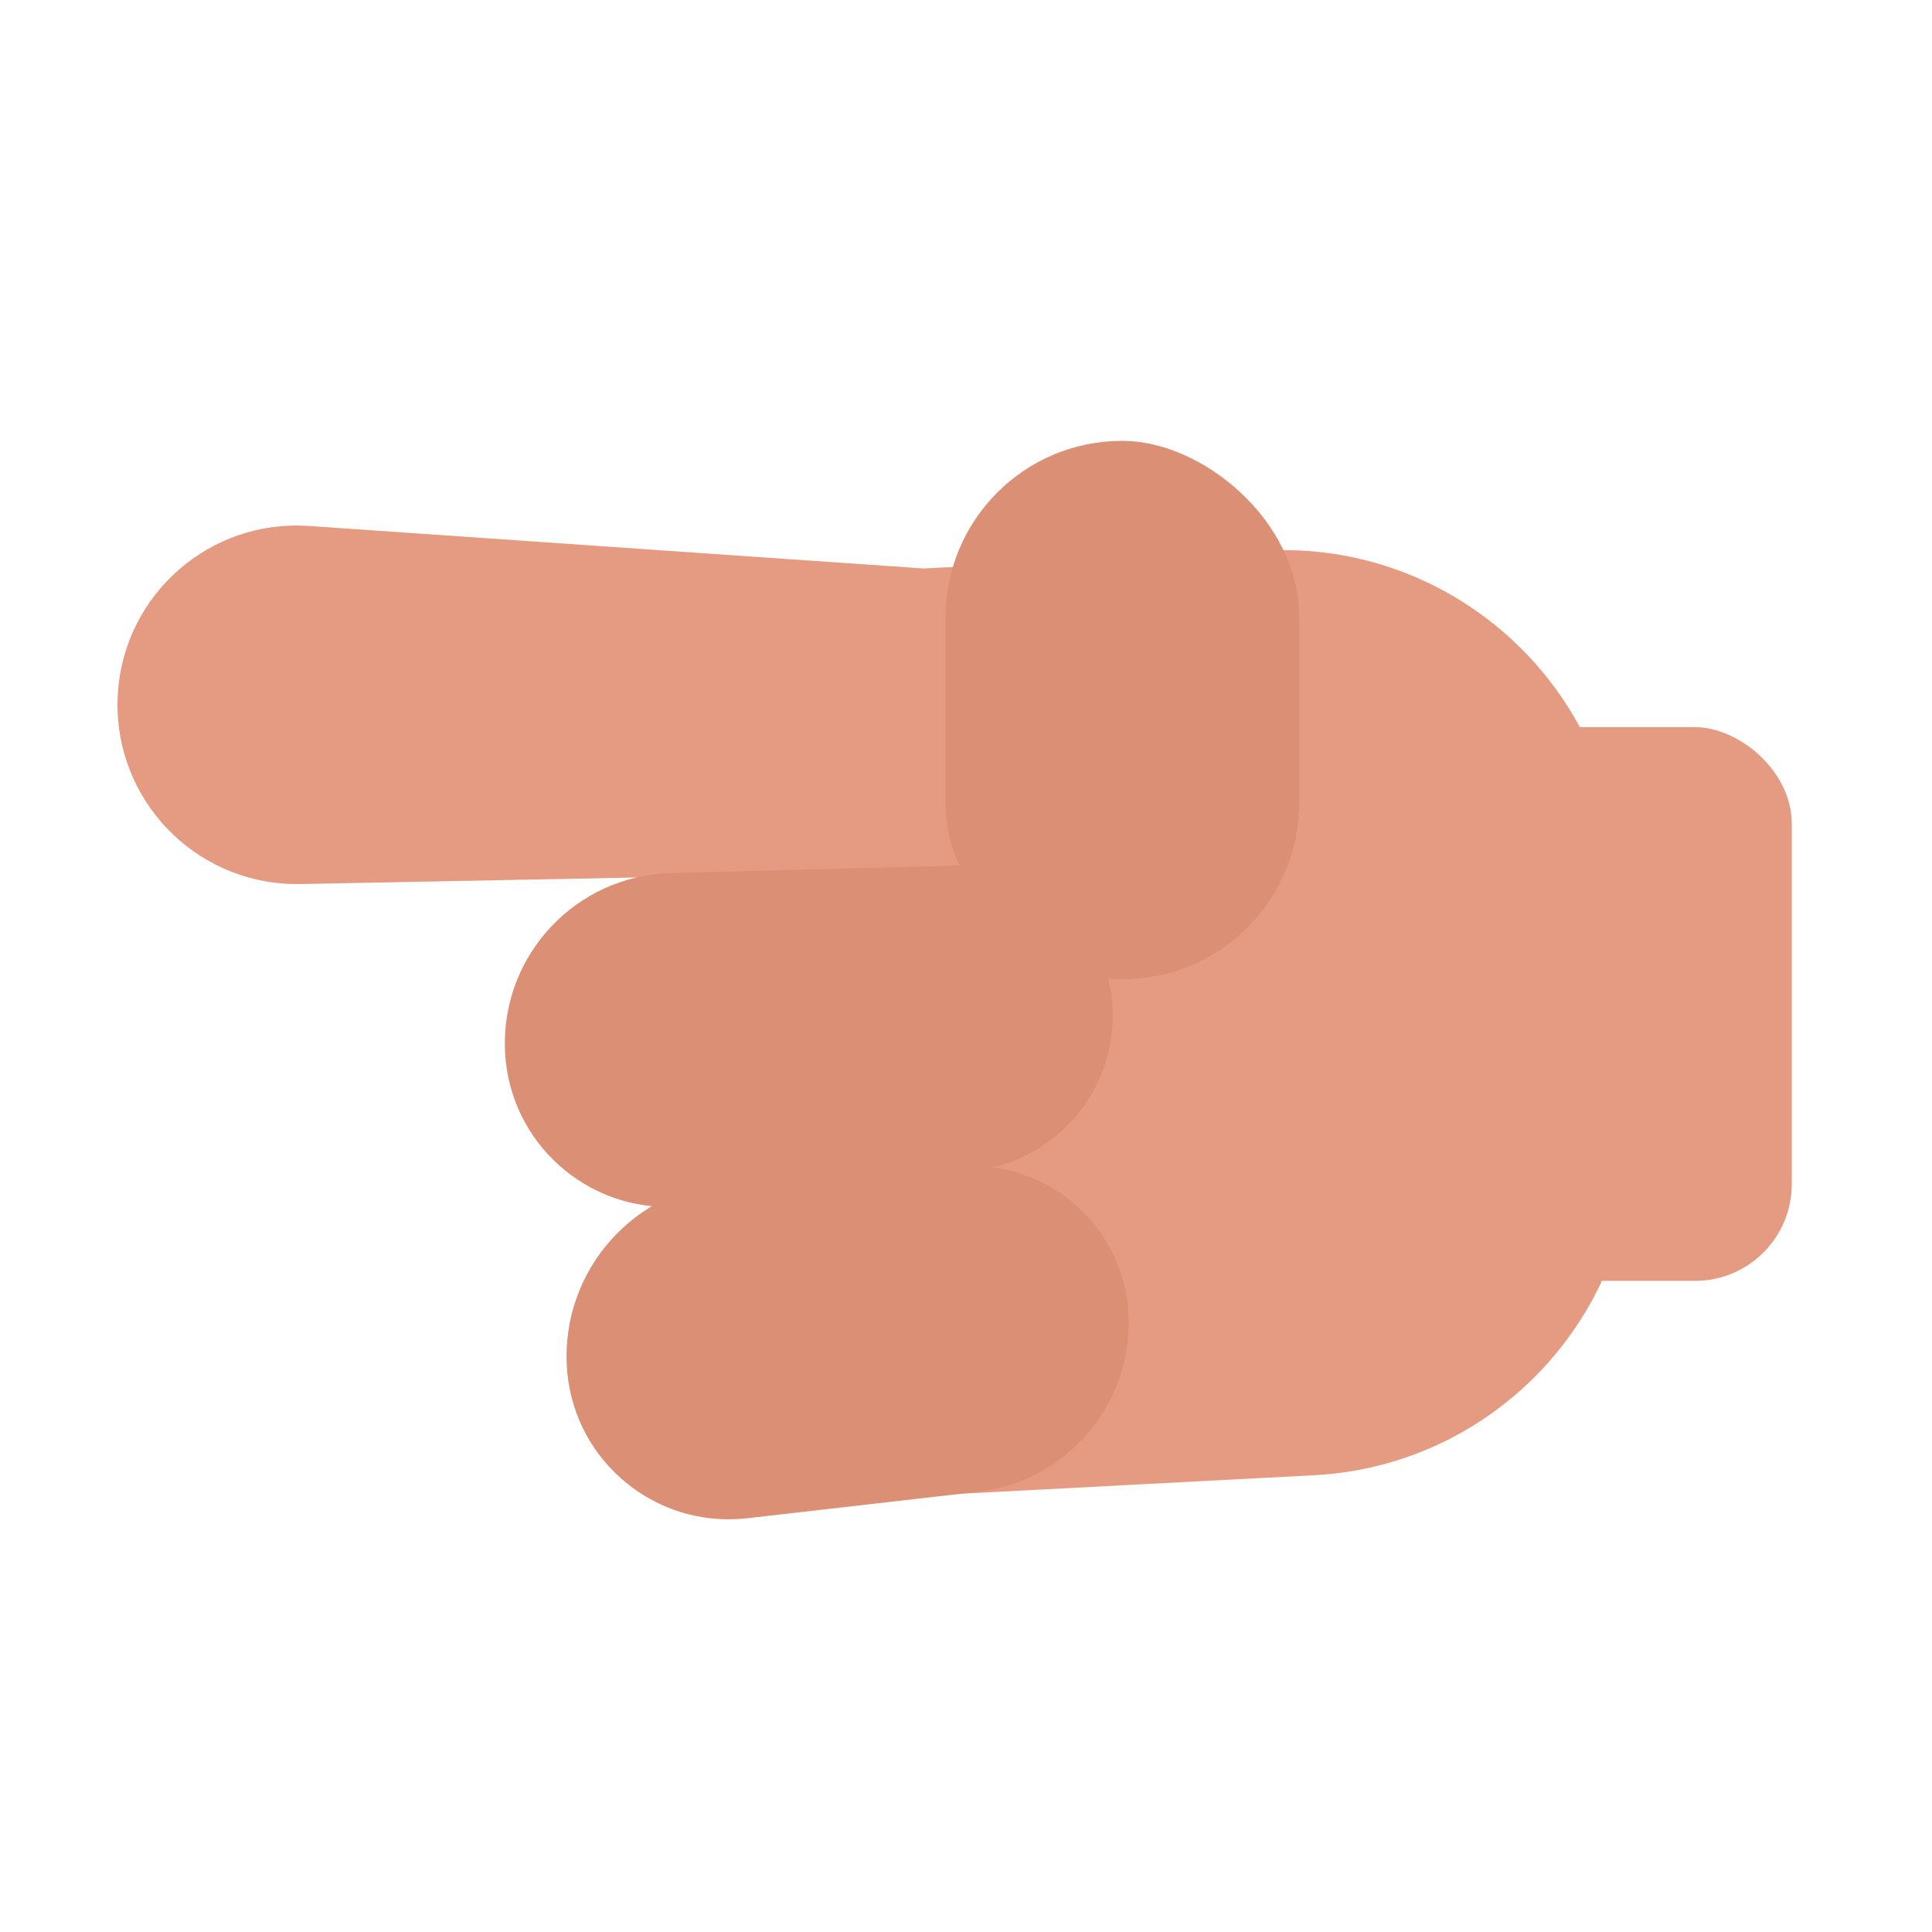
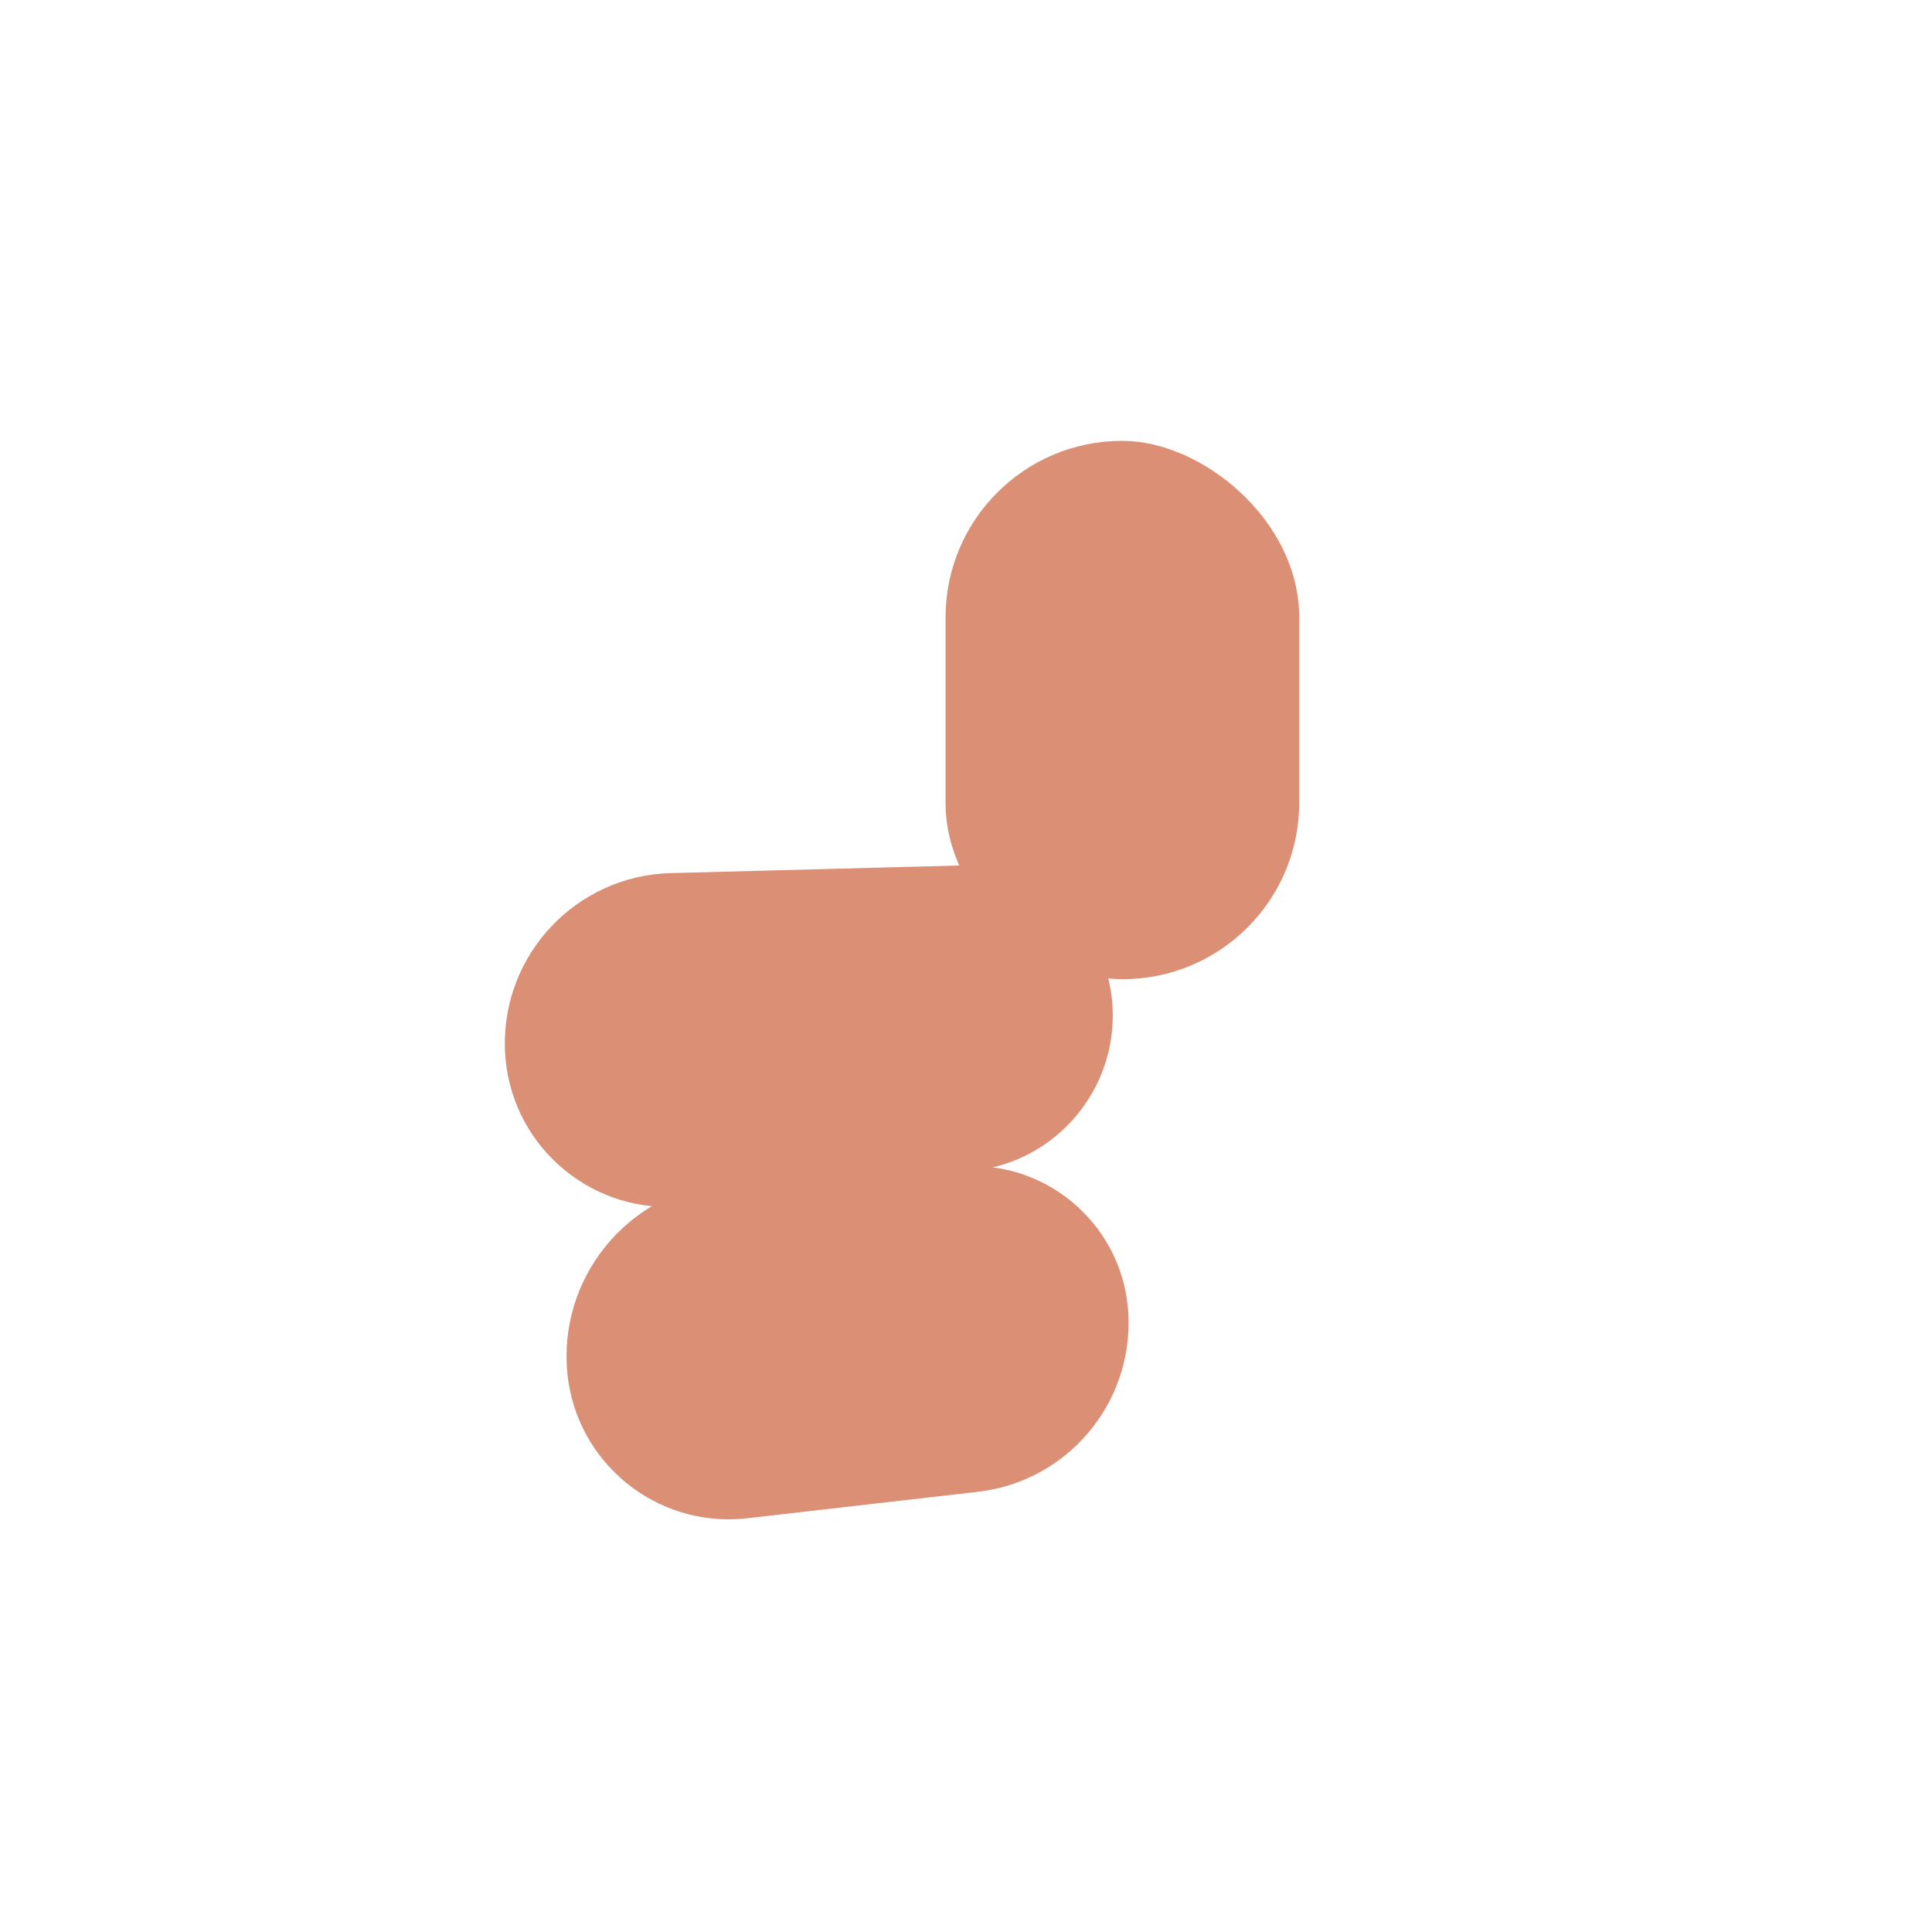
<svg xmlns="http://www.w3.org/2000/svg" width="212px" height="212px" viewBox="0 0 212 212" version="1.1">
  <title>left</title>
  <desc>Created with Sketch.</desc>
  <g id="left" stroke="none" stroke-width="1" fill="none" fill-rule="evenodd">
    <g id="Group-2" transform="translate(104, 110) scale(1, -1) rotate(-90) translate(-104, -110) translate(42, 17)">
      <g id="Group-2-Copy" transform="translate(1.688, 0)">
        <g id="Group" transform="translate(60.716, 85.707) rotate(3) translate(-60.716, -85.707) translate(4.647, 3.521)">
-           <path d="M39.309,18.382 C39.331,18.666 39.347,18.95 39.356,19.235 L40.852,64.748 L94.549,64.749 C103.06,64.749 109.959,71.648 109.959,80.159 L109.959,126.9 C109.959,147.325 93.401,163.883 72.976,163.883 L45.337,163.883 C24.912,163.883 8.354,147.325 8.354,126.9 L8.354,89.342 L0.164,22.227 C-1.151,11.452 6.518,1.651 17.293,0.336 C17.587,0.3 17.881,0.271 18.177,0.248 C29.02,-0.58 38.481,7.539 39.309,18.382 Z" id="Combined-Shape" fill="#E59B81" />
          <path d="M93.658,45.654 C103.485,45.654 111.451,53.62 111.451,63.447 C111.451,63.814 111.44,64.18 111.417,64.547 L109.843,89.976 C109.236,99.783 101.13,107.441 91.304,107.491 C81.847,107.538 74.141,99.91 74.093,90.452 C74.092,90.342 74.093,90.231 74.094,90.121 L74.459,64.581 C74.609,54.084 83.161,45.654 93.658,45.654 Z" id="Rectangle-2" fill="#DB8F74" />
          <path d="M58.974,40.69 C68.86,40.69 76.874,48.705 76.874,58.59 C76.874,59.006 76.86,59.42 76.831,59.834 L74.62,91.567 C73.994,100.552 66.523,107.521 57.517,107.521 C48.618,107.521 41.34,100.43 41.108,91.534 L40.283,59.874 C40.014,49.552 48.164,40.966 58.487,40.697 C58.649,40.693 58.812,40.69 58.974,40.69 Z" id="Rectangle-2" fill="#DB8F74" />
        </g>
-         <rect id="Rectangle-122" fill="#E59B81" x="30.101" y="147.885" width="60.76" height="37.728" rx="10.614" />
      </g>
      <rect id="Rectangle" fill="#DB8F74" x="0.376" y="92.754" width="59.072" height="38.81" rx="19.375" />
    </g>
  </g>
</svg>